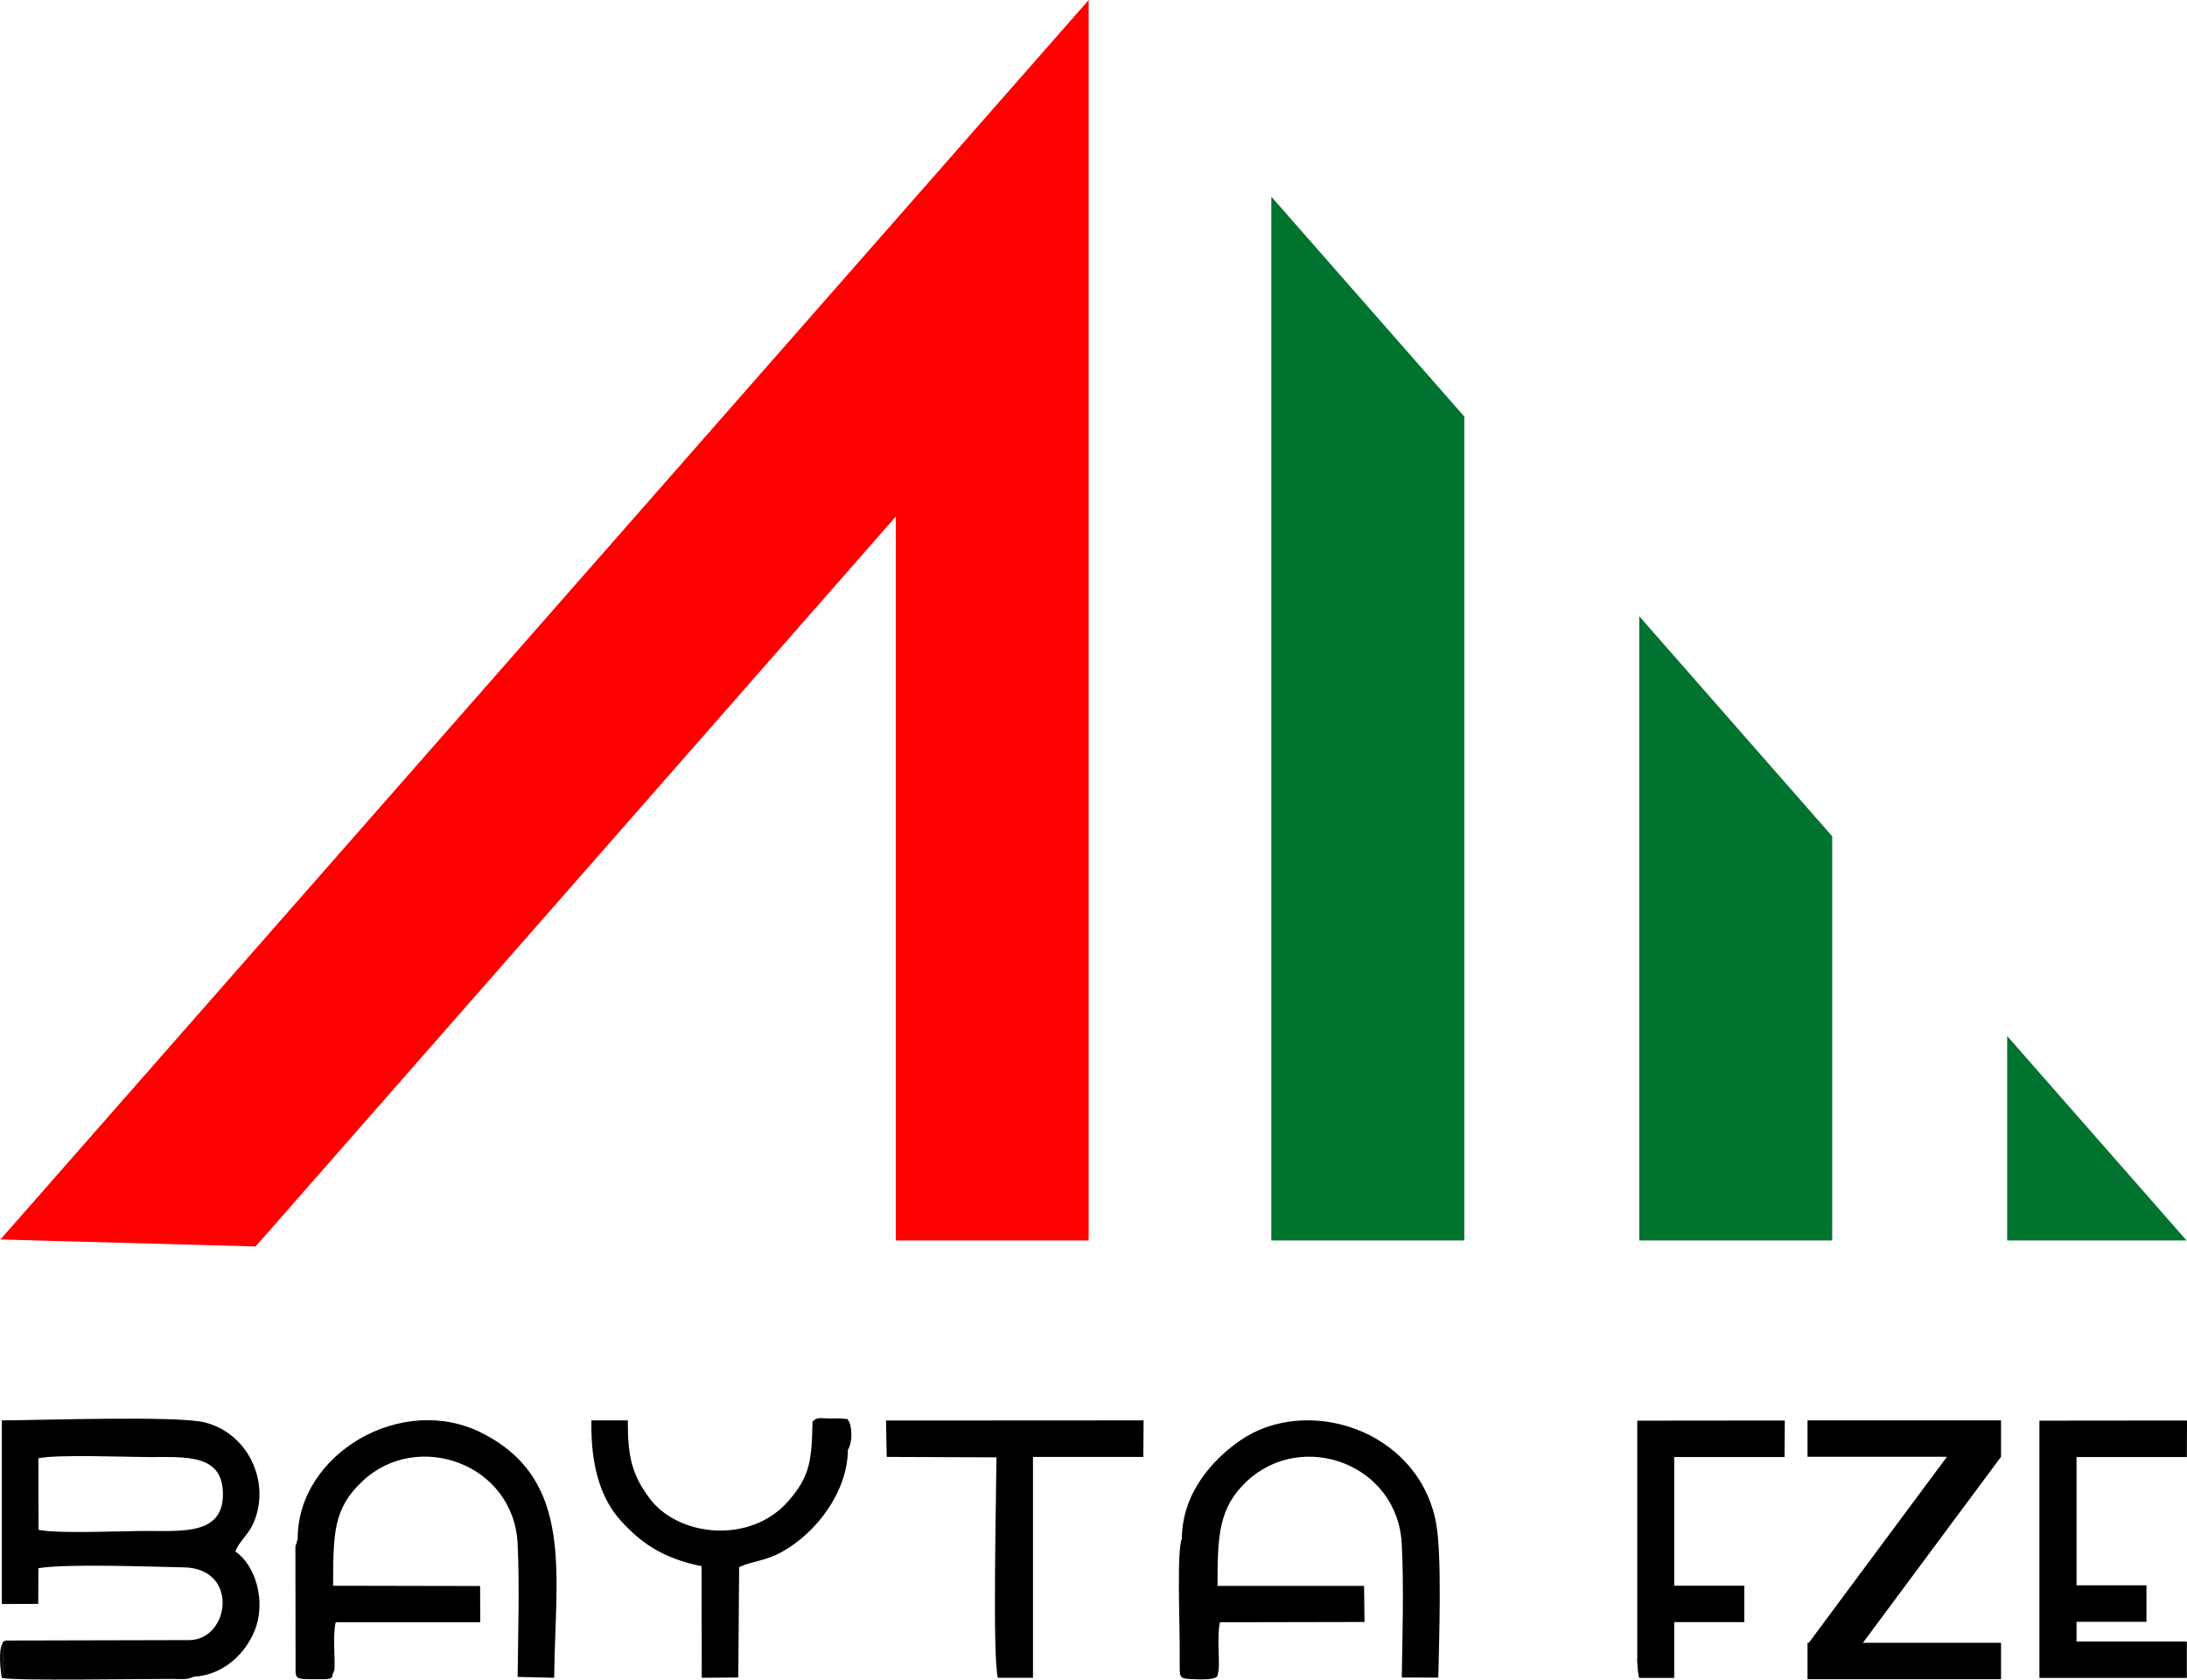
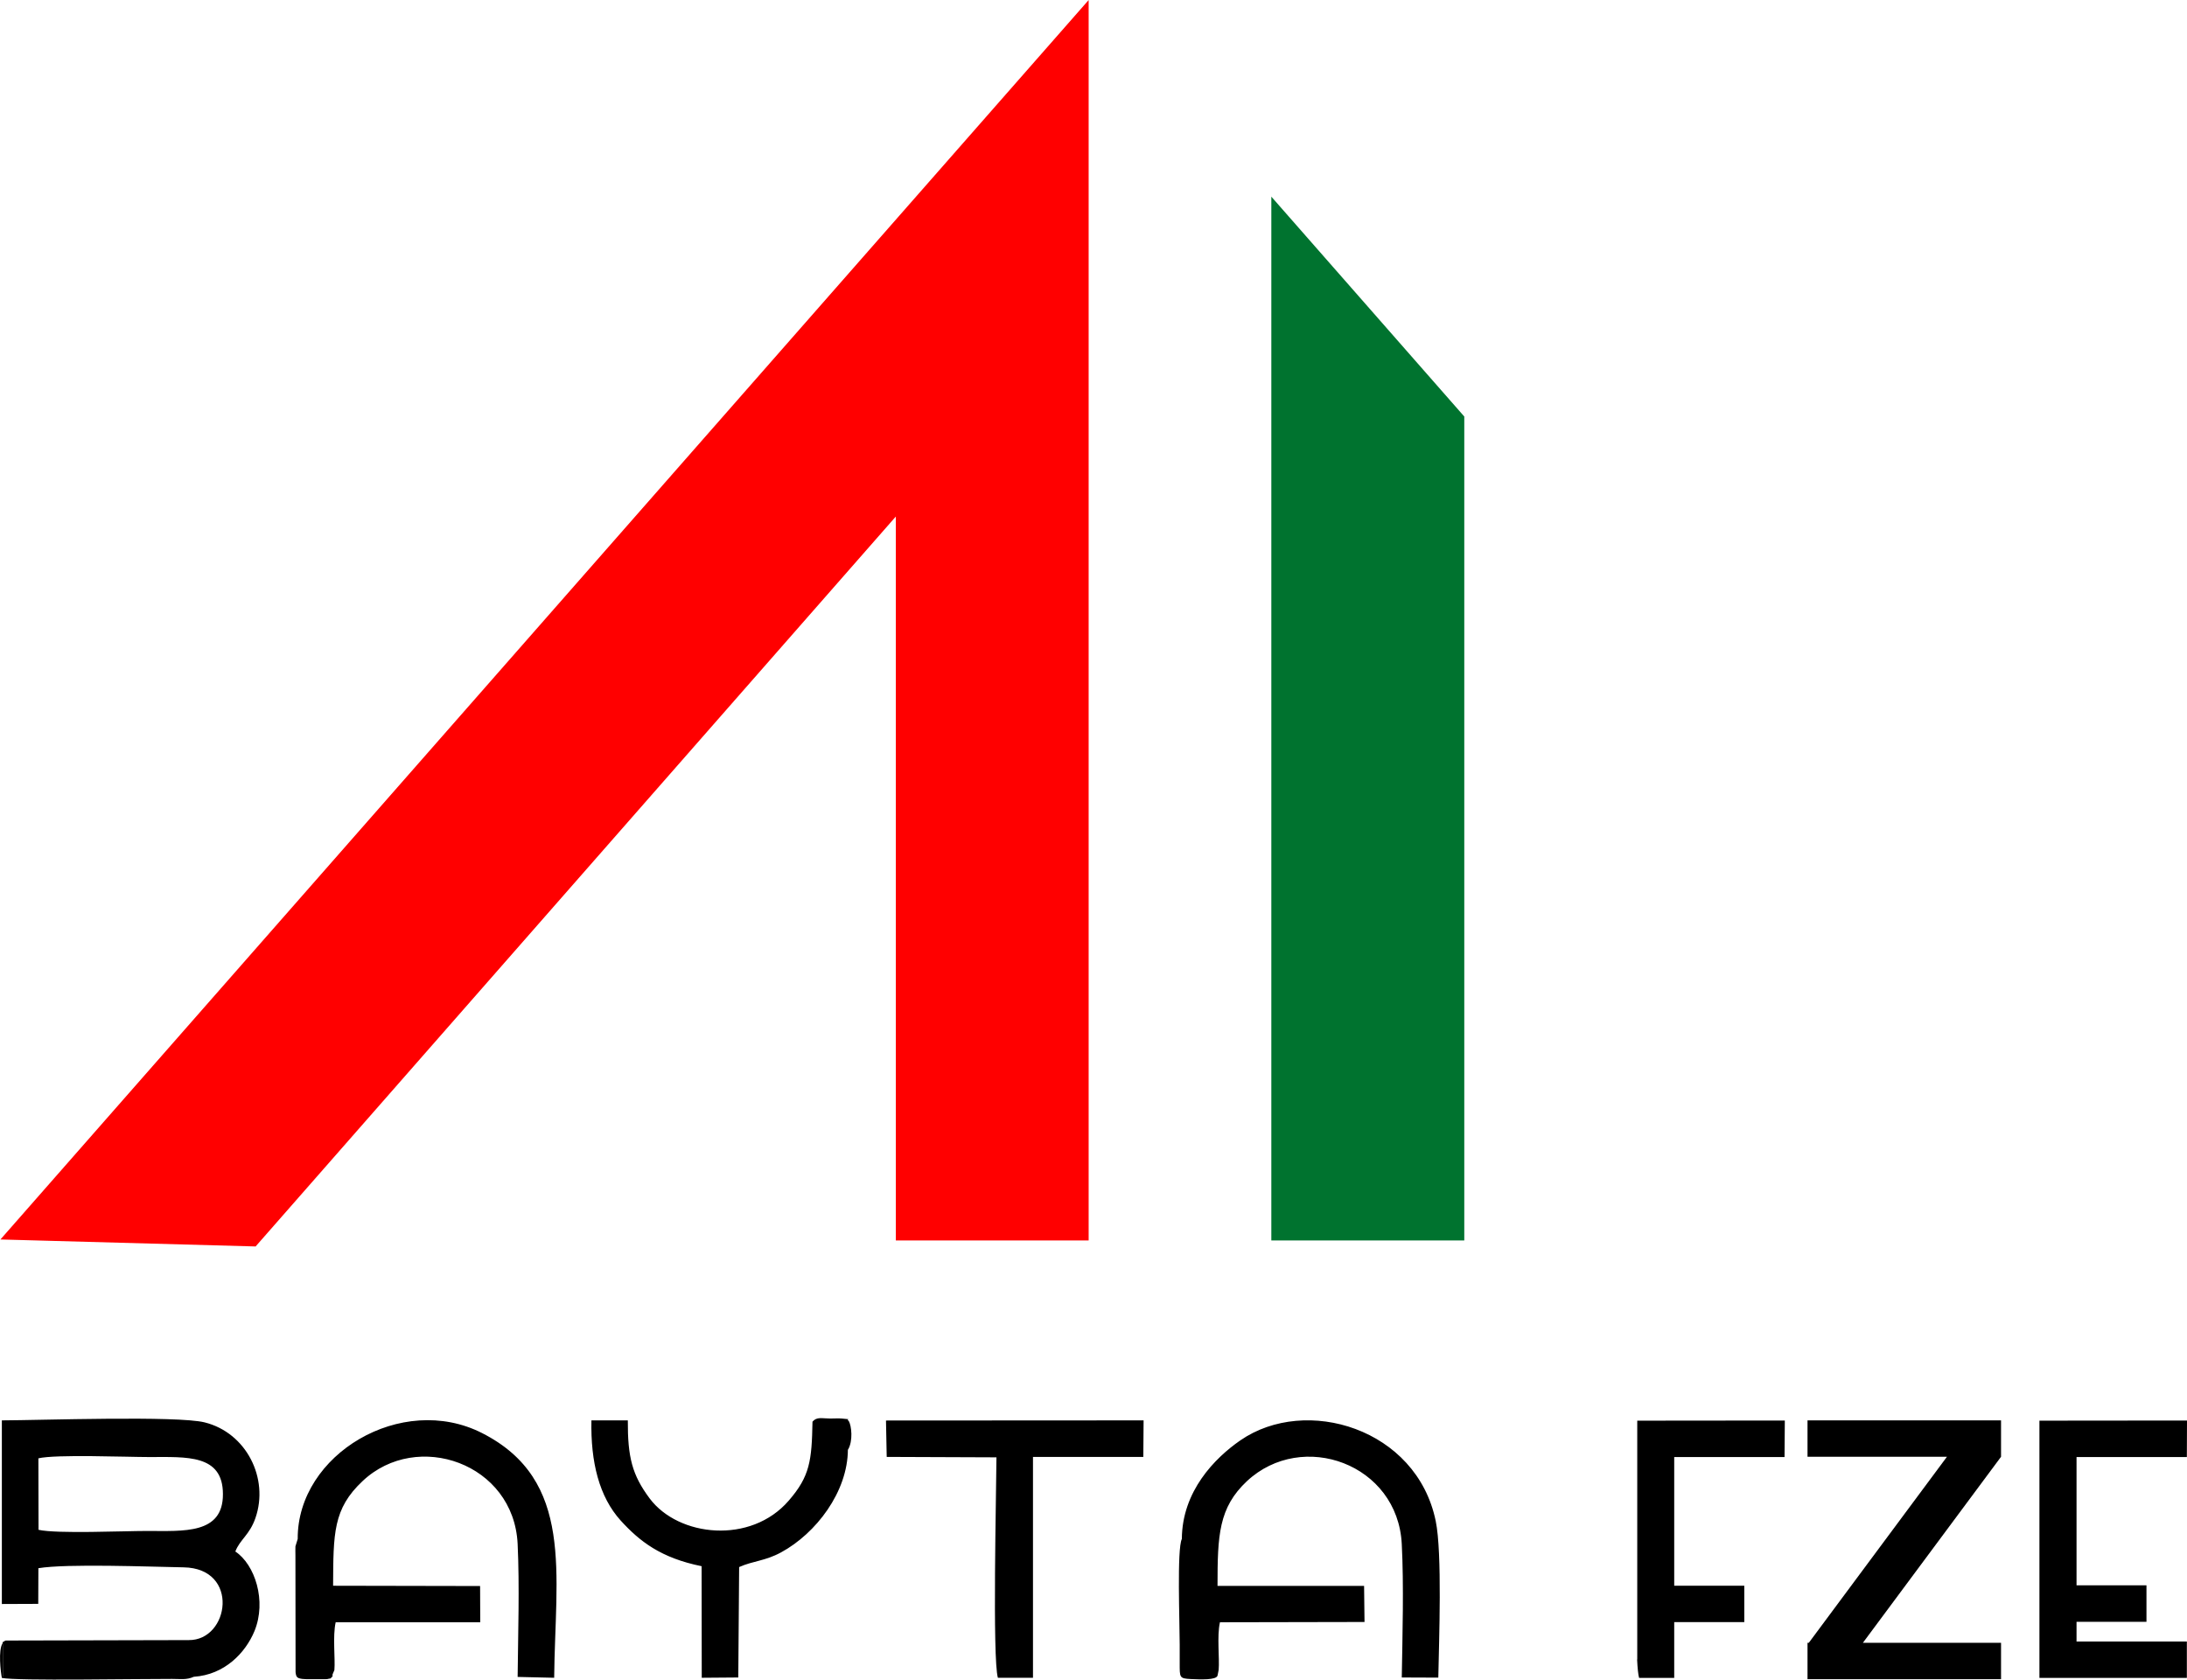
<svg xmlns="http://www.w3.org/2000/svg" xml:space="preserve" width="38.334mm" height="29.45mm" version="1.1" style="shape-rendering:geometricPrecision; text-rendering:geometricPrecision; image-rendering:optimizeQuality; fill-rule:evenodd; clip-rule:evenodd" viewBox="0 0 153.24 117.72">
  <defs>
    <style type="text/css">  .fil2 {fill:black} .fil0 {fill:#00732F} .fil1 {fill:red}  </style>
  </defs>
  <g id="Слой_x0020_1">
    <g id="_1069077632">
      <g>
        <polygon class="fil0" points="89.08,86.94 102.6,86.94 102.6,29.19 89.08,13.78 " />
-         <polygon class="fil0" points="114.86,86.94 128.38,86.94 128.38,58.61 114.86,43.19 " />
-         <polygon class="fil0" points="140.64,86.94 153.21,86.94 140.64,72.61 " />
        <polygon class="fil1" points="62.77,86.94 76.28,86.94 76.28,20.79 76.28,0 0.03,86.87 17.91,87.36 62.77,36.2 " />
      </g>
      <g>
        <path class="fil2" d="M2.69 102.21c1.19,-0.29 6.19,-0.09 7.78,-0.09 2.6,0 5.15,-0.21 5.15,2.6 0.01,2.83 -2.76,2.58 -5.31,2.58 -1.67,0 -6.29,0.21 -7.61,-0.08l-0.01 -5.01zm56.73 -0.61c0.36,-0.61 0.25,-1.67 0.05,-2.01 -0.27,-0.17 0.38,-0.08 -0.49,-0.17 -0.18,-0.02 -0.6,0 -0.81,0 -0.58,-0 -0.93,-0.14 -1.24,0.22 -0.05,2.74 -0.18,3.82 -1.66,5.53 -2.66,3.09 -7.73,2.55 -9.75,-0.15 -1.23,-1.65 -1.54,-2.89 -1.53,-5.47l-2.55 -0c-0.06,2.92 0.54,5.35 2.05,7.02 1.33,1.46 2.81,2.62 5.67,3.2l0.01 7.82 2.56 -0.02 0.06 -7.74c0.99,-0.44 1.82,-0.42 2.94,-1.03 2.45,-1.33 4.67,-4.24 4.68,-7.21zm-38.56 6.26l-0.16 0.52c-0.01,0.11 0,0.51 0,0.65l0.01 8.17c0.04,0.34 0.1,0.42 0.47,0.47 0.05,0.01 0.24,0.01 0.31,0.02l1.31 0c0.48,-0.04 -0.2,0.04 0.28,-0.04 0.03,-0.01 0.09,0 0.12,-0.04l0.03 -0.08 0.07 -0 -0 -0.17 0.13 -0.31c0.07,-0.8 -0.13,-2.36 0.09,-3.35l10.13 0 -0.01 -2.54 -10.3 -0.02c0.02,-3.66 -0.01,-5.39 2.07,-7.34 3.81,-3.59 10.59,-1.25 10.86,4.41 0.14,2.96 0.03,6.33 0,9.32l2.56 0.06c0.07,-7.3 1.44,-13.85 -5.05,-17.15 -5.64,-2.87 -12.95,1.49 -12.92,7.41zm61.95 0c-0.35,0.71 -0.15,5.86 -0.15,7.41 0,0.43 -0,0.86 -0,1.28 -0,1.03 -0.03,1.09 0.79,1.13 0.64,0.03 1.77,0.08 1.86,-0.24l0.08 -0.4c0.07,-0.82 -0.13,-2.37 0.09,-3.34l10.13 -0.02 -0.03 -2.53 -10.27 -0c0,-3.55 0.08,-5.48 2.06,-7.34 3.88,-3.62 10.57,-1.21 10.85,4.41 0.15,2.9 0.05,6.38 0,9.35l2.56 0.01c0.05,-2.61 0.28,-8.73 -0.18,-10.97 -1.33,-6.5 -9.1,-8.83 -13.69,-5.66 -1.79,1.24 -4.08,3.56 -4.1,6.91zm-82.59 9.65l-0.04 -2.43 0.05 0c0.05,-0.05 0.1,-0.08 0.17,-0.1l12.82 -0.03c2.86,0.03 3.6,-5.04 -0.36,-5.1 -2.35,-0.04 -8.16,-0.27 -10.17,0.06l-0.01 2.5 -2.55 0.01 -0 -12.87c2.72,-0.01 12.28,-0.34 14.21,0.14 2.93,0.73 4.52,3.93 3.56,6.7 -0.41,1.19 -1.09,1.51 -1.41,2.35 1.37,0.91 2.21,3.46 1.34,5.58 -0.63,1.52 -2.09,3.06 -4.25,3.2 -0.51,0.23 -0.91,0.15 -1.52,0.15 -2.39,-0.01 -10.91,0.15 -11.93,-0.07 -0.08,-0.42 -0.27,-1.94 0.06,-2.45l0.04 2.35zm61.92 -15.4l7.68 0.03c-0.01,2.37 -0.29,14.1 0.1,15.45l2.46 0 0 -15.48 7.73 0 0.02 -2.56 -18.05 0.01 0.05 2.54z" />
        <path class="fil2" d="M114.71 116.31c0.03,0.63 0.08,1.08 0.14,1.29l2.46 0 0 -4.22 0 0.31 4.91 0 0 -2.55 -4.91 0 0 -9.02 7.73 0 0.02 -2.56 -10.34 0.01c0,5.55 0,11.16 0,16.74z" />
        <polygon class="fil2" points="126.65,115.14 126.74,115.14 136.42,102.1 126.65,102.1 126.65,99.55 140.21,99.55 140.21,102.1 130.53,115.14 140.21,115.14 140.21,117.69 126.65,117.69 126.65,115.23 " />
        <polygon class="fil2" points="145.5,115.05 145.5,113.36 145.5,113.67 150.4,113.67 150.4,111.11 145.5,111.11 145.5,102.12 153.23,102.12 153.24,99.56 142.9,99.57 142.9,115.05 142.9,115.26 142.9,115.53 142.9,115.79 142.9,116.05 142.9,116.31 142.9,117.6 145.5,117.6 153.23,117.6 153.23,115.05 " />
      </g>
    </g>
  </g>
</svg>